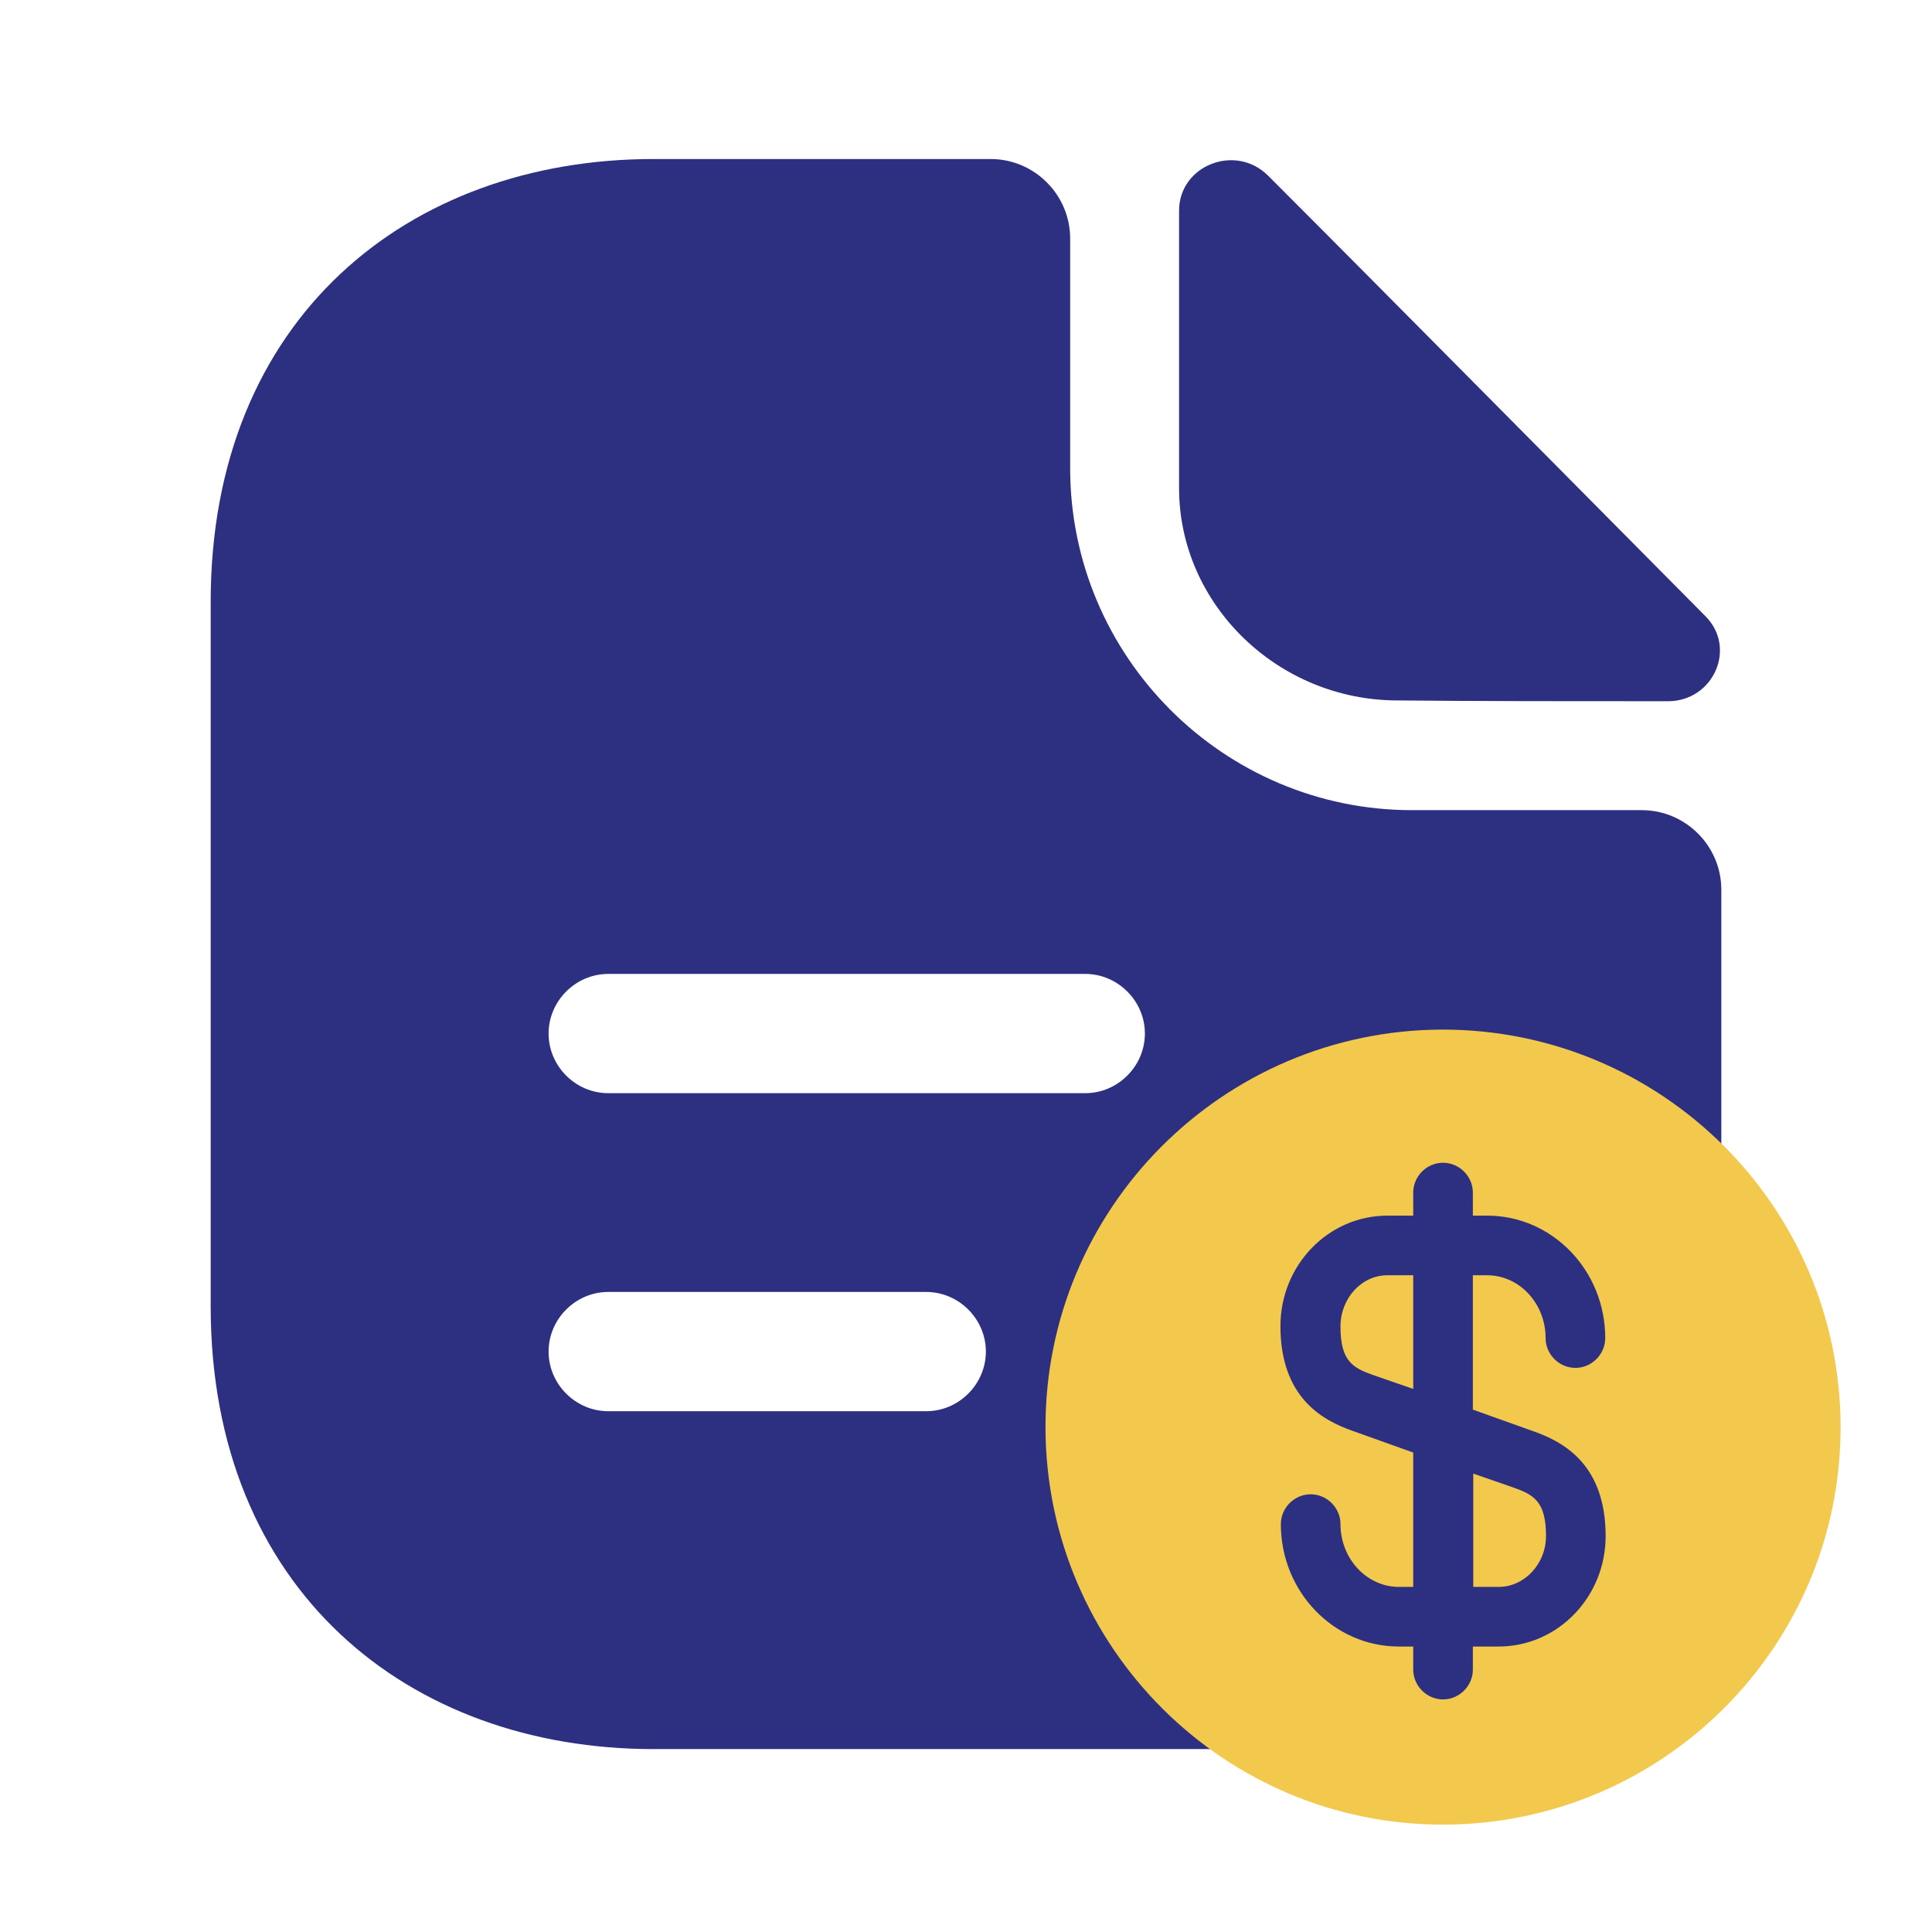
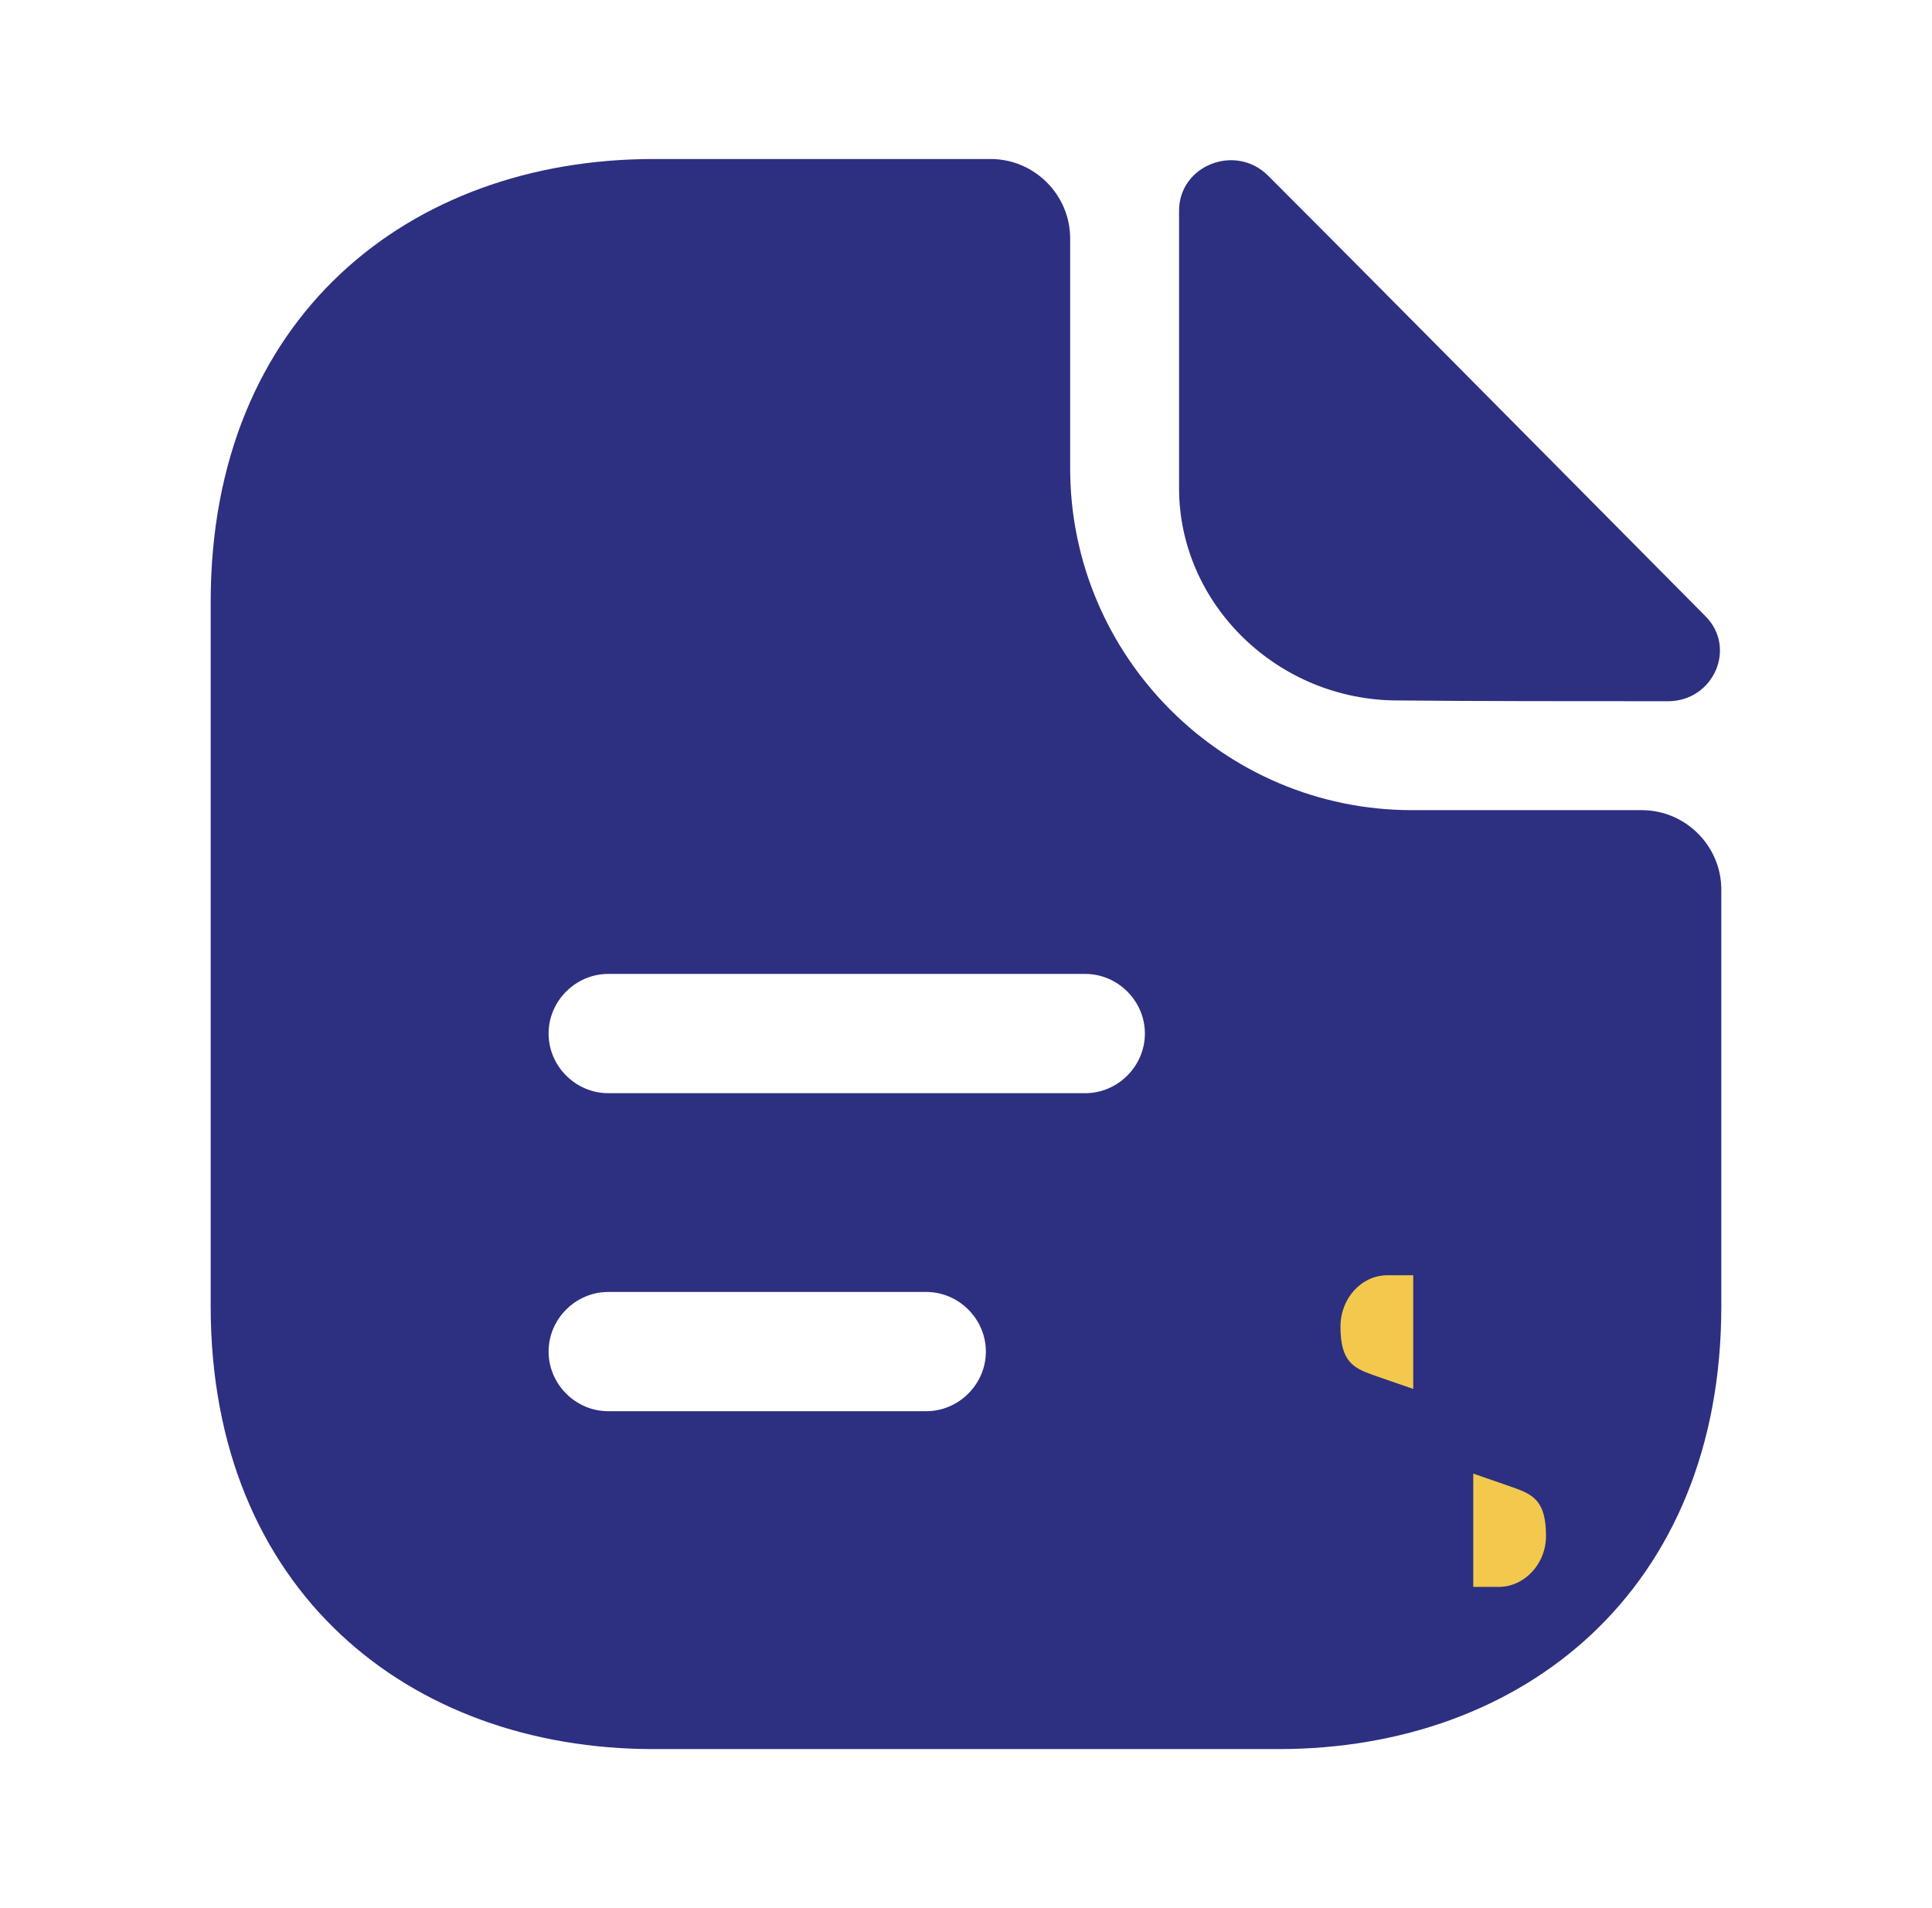
<svg xmlns="http://www.w3.org/2000/svg" viewBox="0 0 81 80" fill="none">
  <path d="M53.167 7.367C51.8 6 49.433 6.933 49.433 8.833V20.467C49.433 25.333 53.567 29.367 58.6 29.367C61.767 29.4 66.167 29.4 69.933 29.4C71.833 29.4 72.833 27.167 71.5 25.833C66.7 21 58.1 12.3 53.167 7.367Z" fill="#2D2F81" />
  <path d="M68.833 33.967H59.2C51.3 33.967 44.867 27.533 44.867 19.633V10C44.867 8.167 43.367 6.667 41.533 6.667H27.4C17.133 6.667 8.833 13.333 8.833 25.233V54.767C8.833 66.667 17.133 73.333 27.4 73.333H53.6C63.867 73.333 72.167 66.667 72.167 54.767V37.3C72.167 35.467 70.667 33.967 68.833 33.967ZM38.833 59.167H25.5C24.133 59.167 23 58.033 23 56.667C23 55.3 24.133 54.167 25.5 54.167H38.833C40.2 54.167 41.333 55.3 41.333 56.667C41.333 58.033 40.2 59.167 38.833 59.167ZM45.5 45.833H25.5C24.133 45.833 23 44.7 23 43.333C23 41.967 24.133 40.833 25.5 40.833H45.5C46.867 40.833 48 41.967 48 43.333C48 44.7 46.867 45.833 45.5 45.833Z" fill="#2D2F81" />
  <path d="M61.75 66.533H62.833C63.917 66.533 64.817 65.567 64.817 64.4C64.817 62.95 64.3 62.667 63.45 62.367L61.767 61.783V66.533H61.75Z" fill="#F2C94C" />
-   <path d="M60.45 43.167C51.25 43.2 43.8 50.683 43.833 59.883C43.867 69.083 51.35 76.533 60.55 76.5C69.75 76.467 77.2 68.983 77.167 59.783C77.133 50.583 69.65 43.15 60.45 43.167ZM64.267 60C65.567 60.45 67.317 61.417 67.317 64.4C67.317 66.967 65.3 69.033 62.833 69.033H61.75V70C61.75 70.683 61.183 71.25 60.5 71.25C59.817 71.25 59.25 70.683 59.25 70V69.033H58.65C55.917 69.033 53.7 66.733 53.7 63.9C53.7 63.217 54.267 62.65 54.95 62.65C55.633 62.65 56.2 63.217 56.2 63.9C56.2 65.35 57.3 66.533 58.65 66.533H59.25V60.9L56.733 60C55.433 59.55 53.683 58.583 53.683 55.6C53.683 53.033 55.7 50.967 58.167 50.967H59.25V50C59.25 49.317 59.817 48.75 60.5 48.75C61.183 48.75 61.75 49.317 61.75 50V50.967H62.35C65.083 50.967 67.3 53.267 67.3 56.1C67.3 56.783 66.733 57.35 66.05 57.35C65.367 57.35 64.8 56.783 64.8 56.1C64.8 54.65 63.7 53.467 62.35 53.467H61.75V59.1L64.267 60Z" fill="#F2C94C" />
  <path d="M56.2 55.617C56.2 57.067 56.717 57.35 57.567 57.65L59.25 58.233V53.467H58.167C57.083 53.467 56.2 54.433 56.2 55.617Z" fill="#F2C94C" />
</svg>